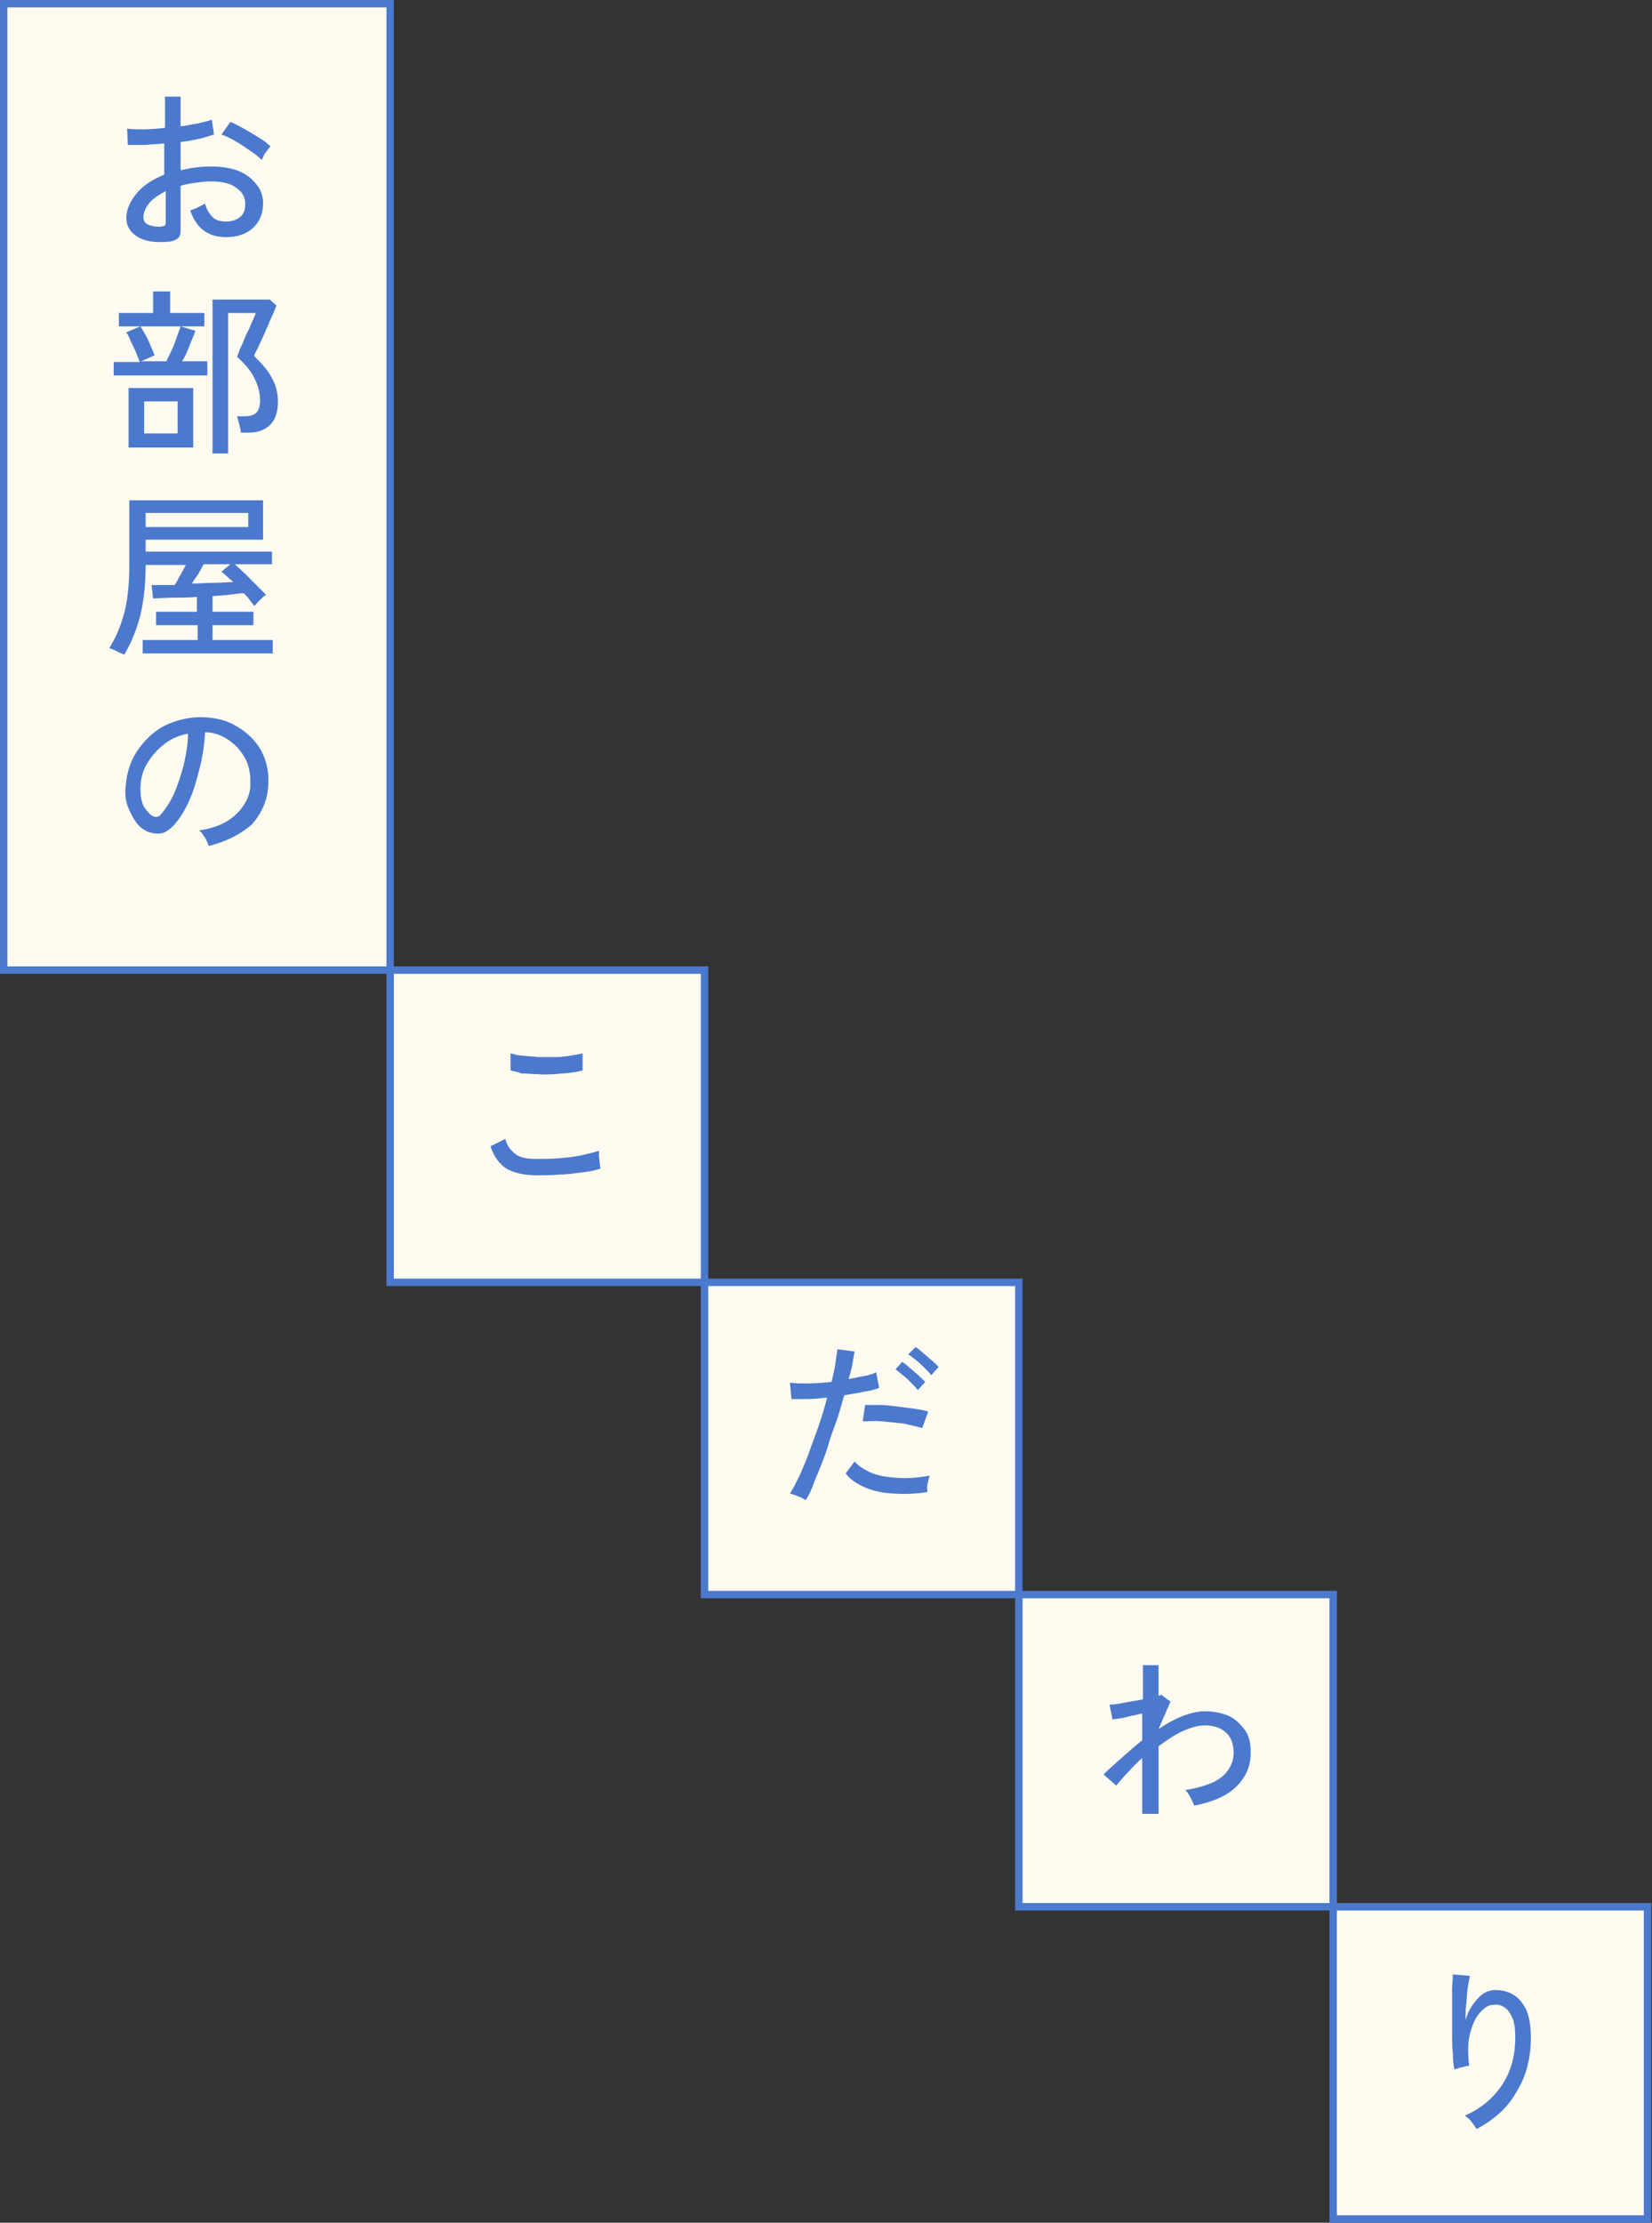
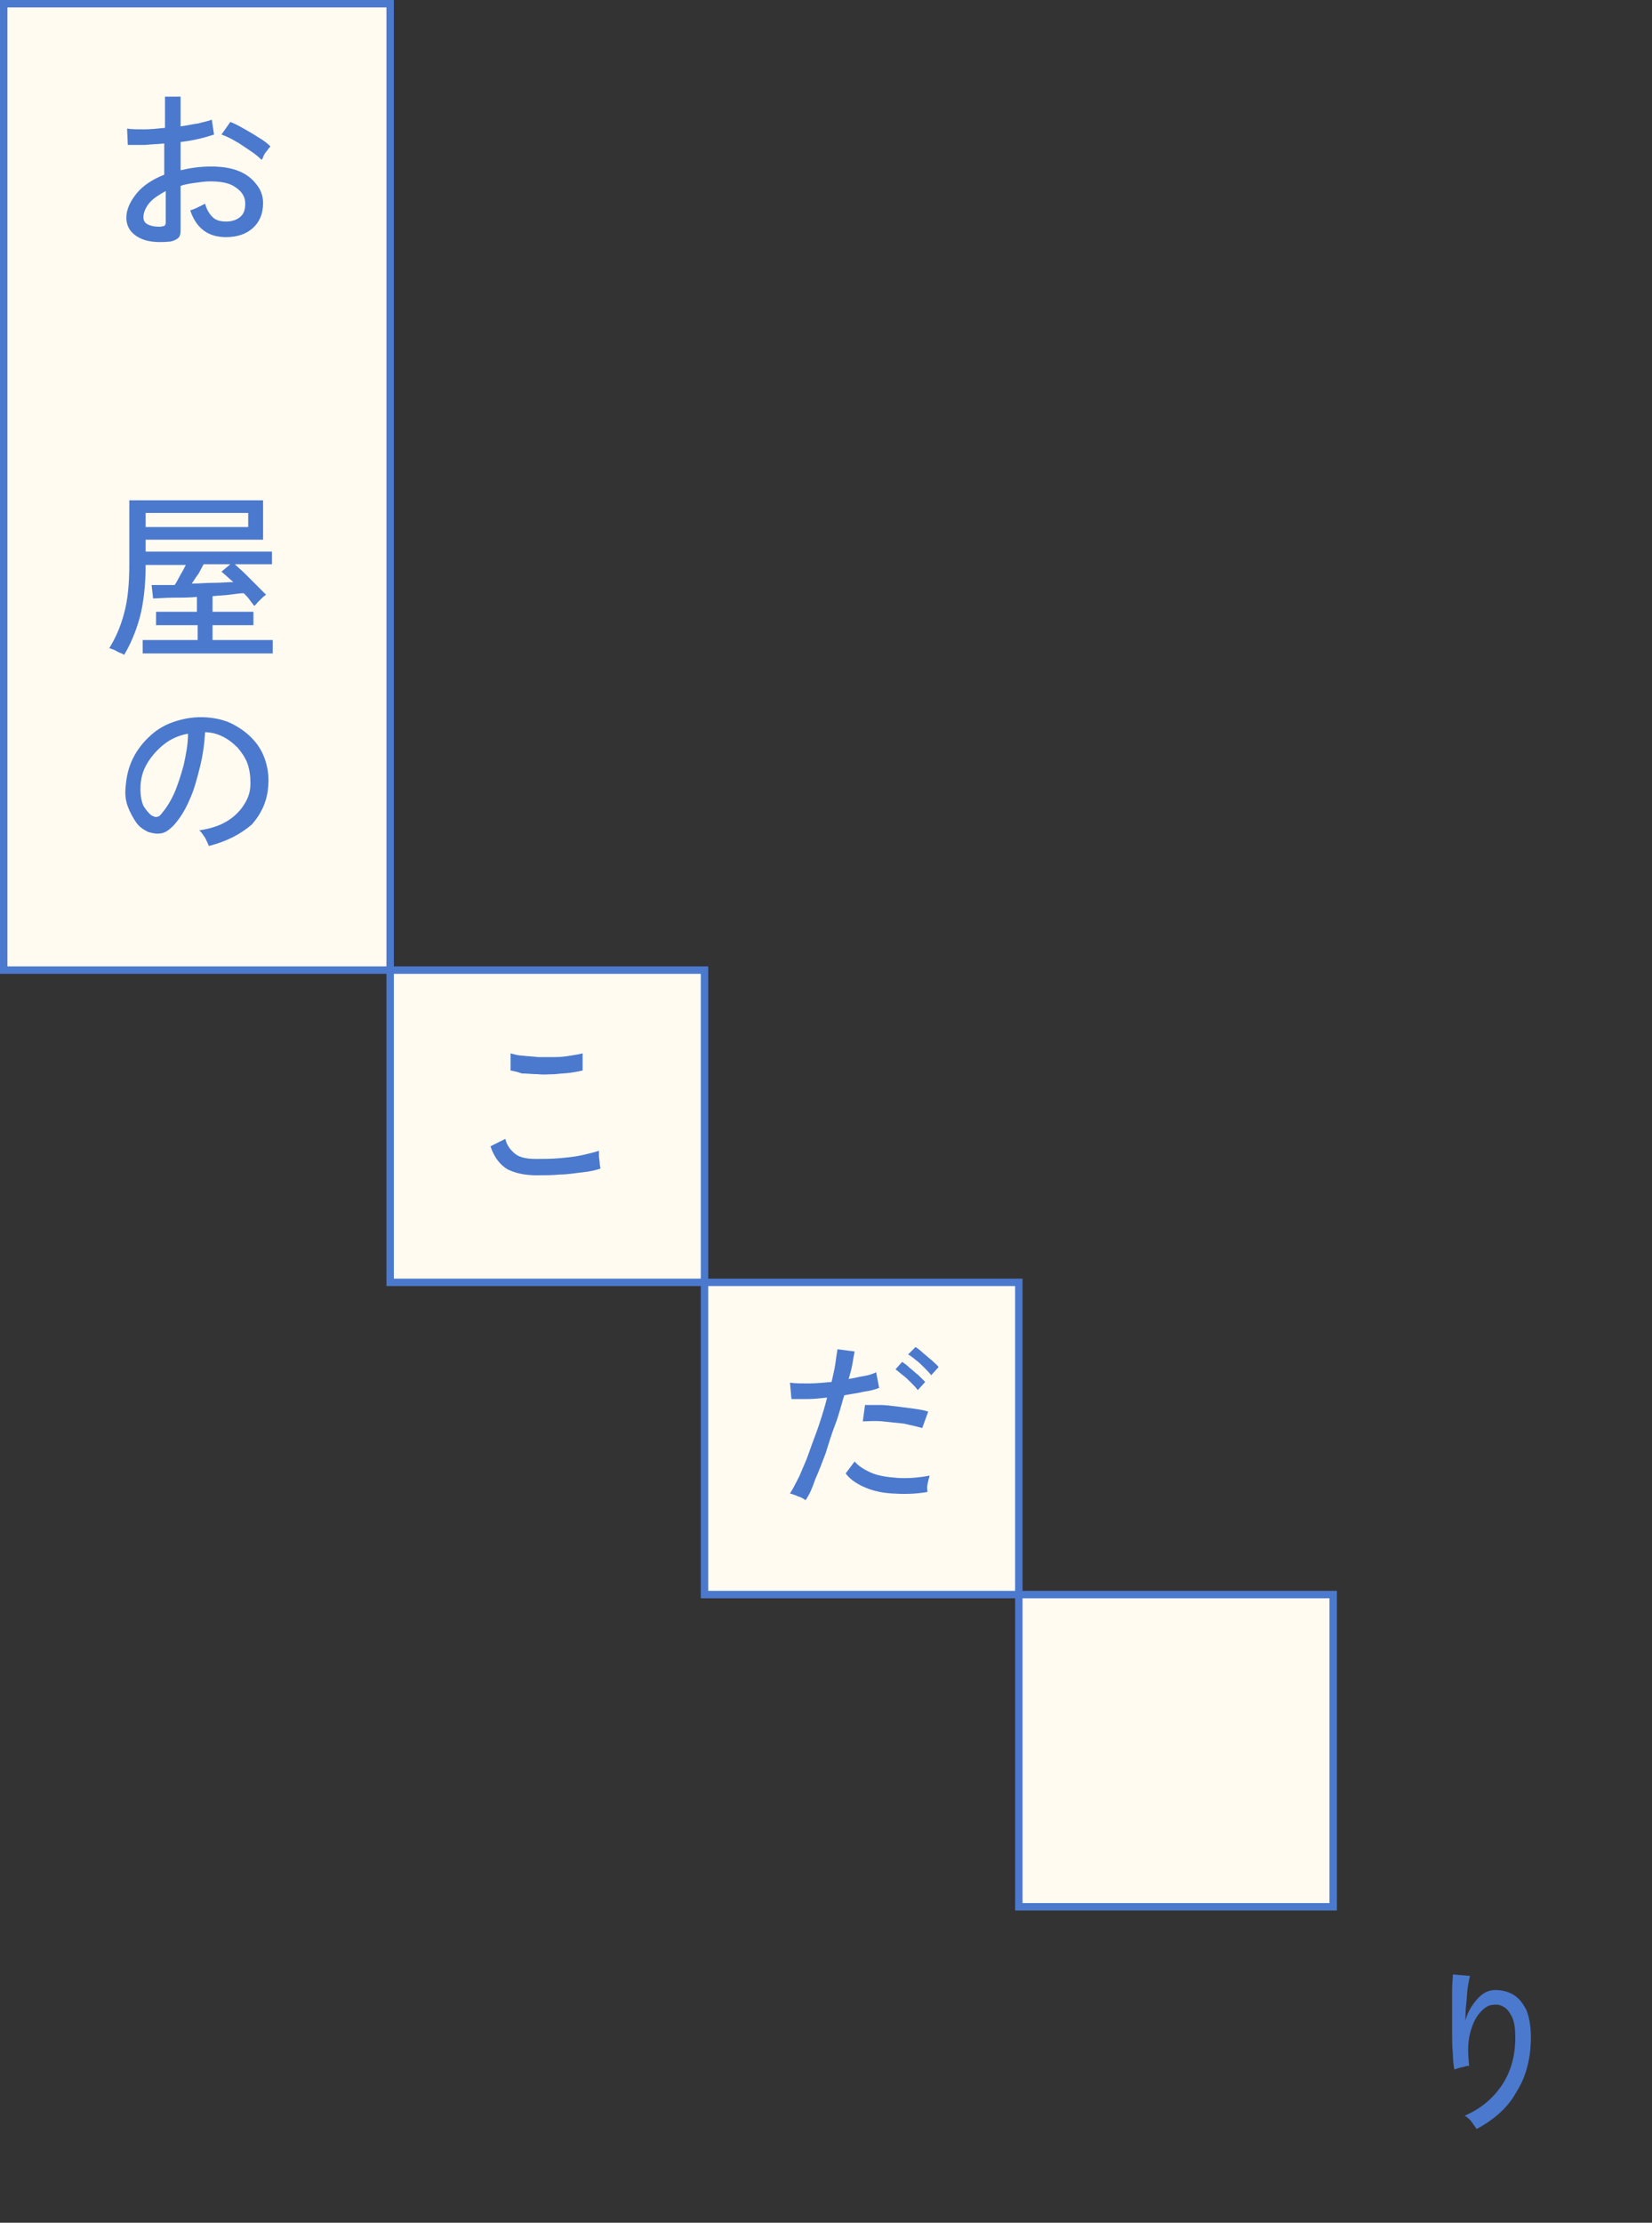
<svg xmlns="http://www.w3.org/2000/svg" version="1.1" id="レイヤー_1" x="0px" y="0px" viewBox="0 0 222.3 299" style="enable-background:new 0 0 222.3 299;" xml:space="preserve">
  <rect x="0" y="0" width="222.3" height="299" fill="#333333" stroke="none" />
  <style type="text/css">
	.st0{fill:#FFFBF1;stroke:#4B79CD;stroke-miterlimit:10;}
	.st1{fill:#4B79CD;}
</style>
  <rect x="0.5" y="0.5" class="st0" width="52" height="130" />
  <rect x="52.5" y="130.5" class="st0" width="42.3" height="42" />
  <g>
    <g>
      <path class="st1" d="M22.9,32.5c-1.1,0.1-2.1,0.1-3-0.1s-1.6-0.6-2.1-1.1c-0.5-0.5-0.8-1.2-0.8-2c0-1.1,0.5-2.2,1.4-3.3    s2.2-1.9,3.7-2.5v-4.2c-0.9,0.1-1.7,0.1-2.6,0.2c-0.8,0-1.6,0-2.3,0l-0.1-2.2c0.6,0.1,1.4,0.1,2.3,0.1c0.9,0,1.8-0.1,2.8-0.2V13    h2.1v4c0.8-0.1,1.6-0.3,2.4-0.4c0.7-0.2,1.3-0.3,1.8-0.5l0.3,2c-1.2,0.4-2.7,0.8-4.5,1v3.8c1.3-0.3,2.6-0.5,4.1-0.5    c1.5,0,2.7,0.2,3.7,0.6c1,0.4,1.8,1,2.4,1.8c0.6,0.7,0.9,1.6,0.9,2.5c0,1.5-0.5,2.6-1.4,3.4c-0.9,0.8-2.1,1.2-3.6,1.2    c-2.4,0-4-1.2-4.8-3.6c0.3-0.1,0.6-0.2,1-0.4s0.8-0.4,1-0.5c0.2,0.8,0.6,1.4,1,1.8c0.4,0.4,1,0.6,1.8,0.6c0.8,0,1.4-0.2,1.9-0.6    c0.5-0.4,0.7-1,0.7-1.8c0-0.9-0.4-1.6-1.3-2.2c-0.8-0.6-2-0.8-3.4-0.8c-0.7,0-1.4,0.1-2.1,0.2c-0.7,0.1-1.3,0.2-1.9,0.4V31    c0,0.5-0.1,0.8-0.3,1C23.8,32.2,23.4,32.4,22.9,32.5z M21.5,30.5c0.3,0,0.4-0.1,0.6-0.1c0.1-0.1,0.2-0.2,0.2-0.4v-4.3    c-0.9,0.5-1.7,1-2.2,1.6c-0.5,0.6-0.8,1.3-0.8,1.9c0,0.5,0.2,0.8,0.6,1C20.3,30.4,20.8,30.5,21.5,30.5z M35.2,21.5    c-0.4-0.4-0.9-0.8-1.5-1.2c-0.6-0.4-1.3-0.9-2-1.3c-0.7-0.4-1.3-0.7-1.9-0.9l1.2-1.7c0.5,0.2,1.1,0.5,1.8,0.9    c0.7,0.4,1.4,0.8,2,1.2c0.7,0.4,1.2,0.8,1.6,1.2c-0.1,0.1-0.3,0.3-0.4,0.5c-0.2,0.2-0.4,0.5-0.5,0.7    C35.4,21.2,35.3,21.4,35.2,21.5z" />
-       <path class="st1" d="M15.3,50.6v-1.9h3.5c-0.1-0.3-0.3-0.8-0.5-1.3c-0.2-0.5-0.5-1-0.7-1.5c-0.2-0.5-0.4-0.9-0.6-1.2l1.9-0.8    c0.2,0.3,0.4,0.7,0.7,1.2s0.5,1,0.7,1.5c0.2,0.5,0.4,0.9,0.5,1.2l-1.8,0.8h3.4c0.2-0.4,0.4-0.9,0.7-1.5s0.5-1.2,0.7-1.8    c0.2-0.6,0.4-1,0.5-1.4l2,0.6c-0.2,0.6-0.5,1.2-0.8,2c-0.3,0.8-0.6,1.5-1,2.1h3.4v1.9H15.3z M16,43.9v-1.8h4.6v-2.9h2.3v2.9h4.6    v1.8H16z M17.3,60.2v-8H26v8H17.3z M19.4,58.3h4.5v-4.3h-4.5V58.3z M28.6,61V40.3h7.7l0.9,0.8c-0.1,0.2-0.2,0.5-0.4,1    s-0.5,1-0.7,1.6c-0.3,0.6-0.5,1.2-0.8,1.8c-0.3,0.6-0.5,1.1-0.7,1.5c-0.2,0.4-0.4,0.7-0.4,0.9c0.5,0.5,1,1,1.5,1.6    c0.5,0.6,0.9,1.3,1.2,2s0.5,1.6,0.5,2.5c0,1.3-0.3,2.4-1,3.1c-0.7,0.7-1.6,1.1-2.9,1.1h-1.1c0-0.3-0.1-0.7-0.2-1.1    c-0.1-0.4-0.2-0.8-0.3-1.1H33c0.7,0,1.2-0.2,1.5-0.5s0.5-0.9,0.5-1.6c0-1.1-0.3-2.1-0.8-3.1c-0.5-1-1.3-1.9-2.3-2.8    c0-0.1,0.2-0.4,0.3-0.8s0.4-0.8,0.6-1.4c0.2-0.5,0.4-1,0.7-1.5c0.2-0.5,0.4-1,0.6-1.4c0.2-0.4,0.3-0.7,0.3-0.8h-3.7V61H28.6z" />
      <path class="st1" d="M16.7,88.1c-0.1-0.1-0.3-0.2-0.6-0.3c-0.3-0.1-0.5-0.3-0.8-0.4s-0.5-0.2-0.6-0.2c0.8-1.3,1.5-2.8,2-4.7    c0.5-1.8,0.7-4,0.7-6.6v-8.6h18v5.3H19.6v1.6h17v1.7h-5c0.4,0.4,0.9,0.8,1.4,1.3c0.5,0.5,1,1,1.5,1.5s0.9,0.9,1.3,1.3    c-0.1,0.1-0.3,0.2-0.5,0.4c-0.2,0.2-0.4,0.4-0.6,0.6c-0.2,0.2-0.3,0.4-0.5,0.5c-0.2-0.3-0.4-0.5-0.6-0.8c-0.2-0.3-0.5-0.6-0.8-0.9    c-0.5,0-1.1,0.1-1.9,0.2c-0.7,0.1-1.5,0.1-2.3,0.2v2.1h5.5v1.8h-5.5v2h8.1v1.8H19.2v-1.8h7.4v-2H21v-1.8h5.5v-2    c-1.1,0.1-2.2,0.1-3.3,0.1c-1,0-1.9,0.1-2.6,0.1l-0.2-1.8c0.4,0,0.9,0,1.4,0c0.5,0,1.1,0,1.7,0c0.3-0.4,0.5-0.9,0.8-1.4    c0.3-0.5,0.5-0.9,0.7-1.3h-5.4c0,2.8-0.3,5.2-0.8,7.1C18.3,84.9,17.6,86.6,16.7,88.1z M19.6,70.9h13.8V69H19.6V70.9z M25.8,78.5    c1,0,2-0.1,3-0.1c1,0,1.9-0.1,2.6-0.1c-0.6-0.5-1.1-1-1.6-1.4l1.2-1h-3.6c-0.2,0.4-0.5,0.9-0.7,1.3C26.3,77.7,26.1,78.1,25.8,78.5    z" />
      <path class="st1" d="M28.1,113.8c-0.1-0.3-0.3-0.7-0.5-1.1c-0.3-0.4-0.5-0.8-0.8-1c1.4-0.2,2.7-0.6,3.7-1.2c1-0.6,1.8-1.4,2.3-2.2    c0.6-0.9,0.9-1.8,0.9-2.9c0-1-0.1-1.8-0.4-2.7c-0.3-0.8-0.8-1.5-1.3-2.1c-0.6-0.6-1.2-1.1-2-1.5c-0.8-0.4-1.6-0.6-2.4-0.6    c-0.1,1.6-0.3,3.1-0.7,4.7s-0.8,3.1-1.4,4.4c-0.6,1.4-1.3,2.5-2.1,3.4c-0.6,0.6-1.1,1-1.7,1.1c-0.6,0.1-1.2,0-1.8-0.2    c-0.6-0.3-1.2-0.7-1.6-1.3s-0.8-1.3-1.1-2.1c-0.3-0.8-0.4-1.7-0.3-2.6c0.1-1.4,0.4-2.7,1-3.9c0.6-1.2,1.4-2.2,2.4-3.1    c1-0.9,2.1-1.5,3.4-1.9c1.3-0.4,2.6-0.6,4.1-0.5c1.2,0.1,2.2,0.3,3.3,0.8c1,0.5,1.9,1.1,2.7,1.9c0.8,0.8,1.4,1.7,1.8,2.8    c0.4,1.1,0.6,2.3,0.5,3.6c-0.1,2.1-0.9,3.8-2.2,5.3C32.4,112.2,30.5,113.2,28.1,113.8z M20.4,109.7c0.2,0.1,0.4,0.2,0.6,0.2    s0.5-0.1,0.7-0.4c0.6-0.7,1.2-1.6,1.7-2.7c0.5-1.1,0.9-2.4,1.3-3.8c0.3-1.4,0.6-2.8,0.6-4.3c-1.2,0.2-2.3,0.7-3.2,1.4    c-0.9,0.7-1.7,1.6-2.3,2.6c-0.6,1-0.9,2.1-0.9,3.4c0,0.9,0.1,1.6,0.4,2.3C19.6,108.9,20,109.4,20.4,109.7z" />
    </g>
  </g>
  <g>
    <g>
      <path class="st1" d="M72.2,158.1c-1.6,0-2.9-0.3-3.9-0.8c-1-0.6-1.8-1.6-2.3-3.1l2-1c0.2,0.9,0.7,1.5,1.3,2s1.6,0.7,2.8,0.7    c1,0,2.1,0,3.2-0.1c1.1-0.1,2.1-0.2,3-0.4c0.9-0.2,1.7-0.4,2.3-0.6c0,0.2,0,0.4,0,0.7c0,0.3,0.1,0.7,0.1,1c0,0.3,0.1,0.6,0.1,0.7    c-0.6,0.2-1.4,0.4-2.4,0.5c-1,0.1-2,0.3-3.1,0.3C74.4,158.1,73.3,158.1,72.2,158.1z M68.7,144l0-2.3c0.4,0.1,1,0.3,1.6,0.3    c0.7,0.1,1.4,0.1,2.1,0.2c0.8,0,1.5,0,2.3,0c0.8,0,1.5-0.1,2.1-0.2c0.7-0.1,1.2-0.2,1.6-0.3l0,2.3c-0.4,0.1-0.9,0.2-1.6,0.3    s-1.4,0.1-2.1,0.2c-0.8,0-1.5,0.1-2.3,0c-0.8,0-1.5-0.1-2.2-0.1C69.7,144.2,69.2,144.1,68.7,144z" />
    </g>
  </g>
  <rect x="94.8" y="172.5" class="st0" width="42.3" height="42" />
  <g>
    <g>
      <path class="st1" d="M108.4,201.8c-0.3-0.2-0.6-0.4-1-0.5c-0.4-0.2-0.8-0.3-1.1-0.4c0.4-0.6,0.8-1.4,1.3-2.4c0.4-1,0.9-2,1.3-3.2    c0.4-1.2,0.9-2.4,1.3-3.6c0.4-1.2,0.8-2.5,1.1-3.7c-0.9,0.1-1.8,0.2-2.7,0.2c-0.9,0-1.6,0-2.1,0l-0.2-2.2c0.7,0.1,1.5,0.1,2.5,0.1    c1,0,2-0.1,3.1-0.2c0.2-0.9,0.4-1.7,0.5-2.4c0.1-0.8,0.2-1.4,0.3-2l2.3,0.3c-0.1,0.5-0.2,1.1-0.3,1.7c-0.1,0.6-0.3,1.3-0.5,2    c0.7-0.1,1.4-0.3,2.1-0.4c0.6-0.1,1.2-0.3,1.6-0.5l0.4,2.1c-0.5,0.2-1.2,0.4-2,0.5c-0.8,0.2-1.7,0.3-2.7,0.5    c-0.4,1.3-0.7,2.6-1.2,3.9s-0.9,2.6-1.3,3.9c-0.5,1.3-0.9,2.4-1.4,3.5C109.3,200.2,108.9,201.1,108.4,201.8z M124.8,200.7    c-1.7,0.3-3.3,0.3-4.8,0.2c-1.5-0.1-2.7-0.4-3.8-0.9c-1.1-0.5-1.9-1.1-2.4-1.8l1.2-1.6c0.5,0.6,1.3,1.1,2.2,1.5s2.1,0.6,3.5,0.7    c1.3,0.1,2.8,0,4.4-0.3c-0.1,0.3-0.2,0.7-0.3,1.2S124.8,200.4,124.8,200.7z M124.1,192.1c-0.7-0.2-1.6-0.4-2.5-0.6    c-1-0.1-1.9-0.2-2.9-0.3s-1.8,0-2.6,0l0.3-2.2c0.6,0,1.2,0,2,0c0.7,0,1.5,0.1,2.3,0.2c0.8,0.1,1.6,0.2,2.3,0.3    c0.7,0.1,1.4,0.2,1.9,0.4L124.1,192.1z M123.5,187c-0.2-0.3-0.5-0.6-0.9-1c-0.4-0.4-0.7-0.7-1.1-1c-0.4-0.3-0.7-0.6-1-0.8l0.9-1    c0.3,0.2,0.6,0.4,1,0.8c0.4,0.3,0.8,0.7,1.2,1c0.4,0.4,0.7,0.7,0.9,0.9L123.5,187z M125.3,185c-0.2-0.3-0.5-0.6-0.9-1    s-0.7-0.7-1.1-1c-0.4-0.3-0.7-0.6-1.1-0.8l1-1c0.3,0.2,0.6,0.4,1,0.8c0.4,0.3,0.8,0.7,1.2,1c0.4,0.4,0.7,0.6,0.9,0.9L125.3,185z" />
    </g>
  </g>
  <rect x="137.1" y="214.5" class="st0" width="42.3" height="42" />
  <g>
    <g>
-       <path class="st1" d="M153.7,243.9v-7.4c-0.7,0.6-1.3,1.2-1.9,1.9c-0.6,0.6-1.1,1.2-1.6,1.8l-1.7-1.5c0.7-0.7,1.5-1.4,2.4-2.2    c0.9-0.8,1.8-1.6,2.8-2.4v-3.6c-0.8,0.2-1.5,0.3-2.2,0.5s-1.3,0.2-1.8,0.3l-0.4-2c0.3,0,0.7,0,1.2-0.1c0.5-0.1,1-0.2,1.6-0.3    s1.2-0.2,1.7-0.3v-4.6h2.1v4.1c0.2,0,0.3-0.1,0.4-0.1l1.2,0.9l-1.6,3.7c1-0.7,2.1-1.3,3.1-1.7s2.1-0.7,3.1-0.7    c1.2,0,2.2,0.2,3.2,0.6c0.9,0.4,1.6,1.1,2.2,1.9s0.8,1.8,0.8,3.1c0,1.7-0.6,3.2-1.9,4.5s-3.2,2.1-5.7,2.6    c-0.1-0.3-0.3-0.7-0.5-1.1c-0.2-0.4-0.5-0.8-0.7-1c1.3-0.2,2.4-0.5,3.4-0.9c1-0.4,1.8-1,2.3-1.7s0.8-1.5,0.8-2.4    c0-1.3-0.4-2.2-1.1-2.8s-1.6-0.9-2.8-0.9c-0.9,0-1.9,0.3-3,0.8c-1.1,0.5-2.1,1.2-3.2,2v9.1H153.7z" />
-     </g>
+       </g>
  </g>
-   <rect x="179.4" y="256.5" class="st0" width="42.3" height="42" />
  <g>
    <g>
      <path class="st1" d="M198.7,286.4c-0.2-0.3-0.4-0.6-0.7-1c-0.3-0.4-0.6-0.6-0.9-0.8c2.1-0.9,3.8-2.3,5-4.1    c1.2-1.8,1.8-3.9,1.8-6.4c0-1.1-0.1-2-0.4-2.7c-0.3-0.6-0.6-1.1-1.1-1.4s-0.9-0.4-1.5-0.3c-0.6,0-1.2,0.4-1.8,1.1    c-0.6,0.7-1,1.6-1.3,2.8c-0.3,1.2-0.3,2.6-0.1,4.3c-0.1,0-0.4,0-0.6,0.1c-0.3,0.1-0.6,0.1-0.8,0.2c-0.3,0.1-0.4,0.1-0.6,0.2    c-0.1-0.6-0.2-1.3-0.2-2.2c-0.1-0.9-0.1-1.8-0.1-2.8c0-1,0-2,0-3c0-1,0-1.9,0-2.7c0-0.8,0.1-1.5,0.1-2.1l2.3,0.2    c-0.1,0.4-0.2,1-0.3,1.6s-0.1,1.4-0.2,2.2s-0.1,1.5-0.1,2.2c0.3-1.2,0.9-2.1,1.6-2.9c0.7-0.8,1.5-1.2,2.4-1.2    c0.9,0,1.7,0.2,2.4,0.6c0.7,0.4,1.3,1.1,1.8,2.1c0.4,1,0.6,2.2,0.6,3.7c0,2.9-0.7,5.4-2,7.4C202.9,283.5,201.1,285.1,198.7,286.4z    " />
    </g>
  </g>
</svg>